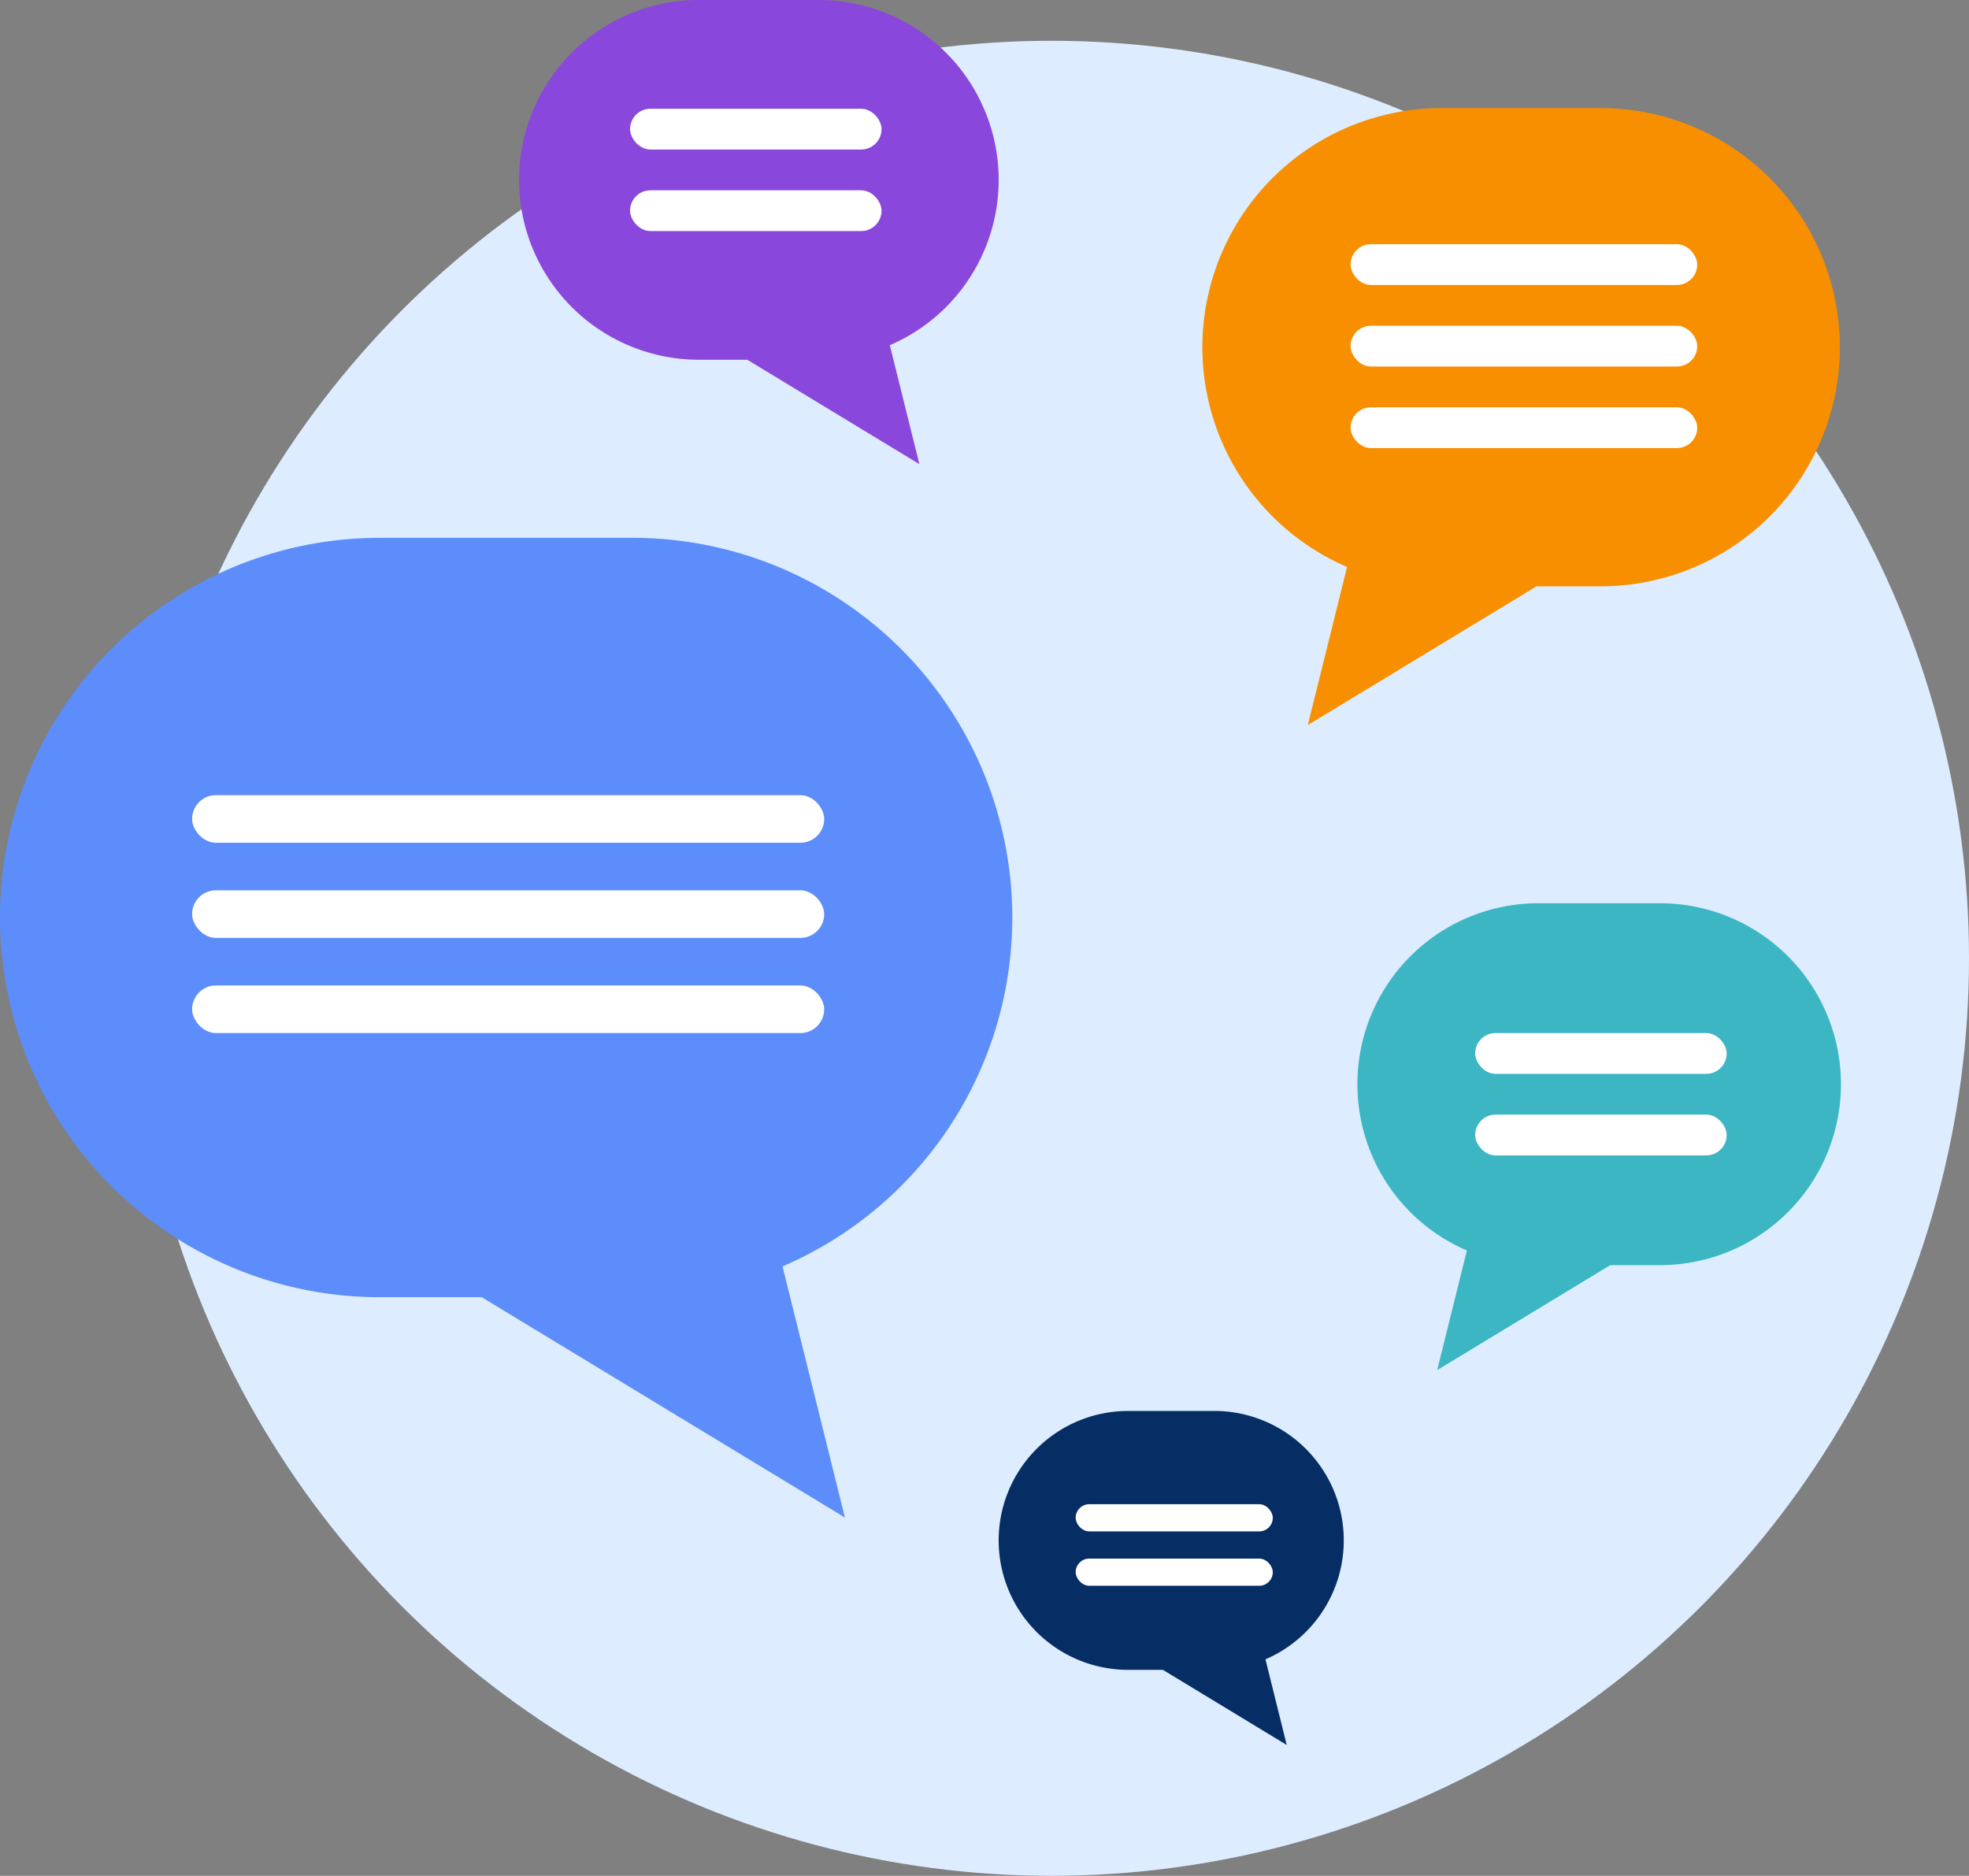
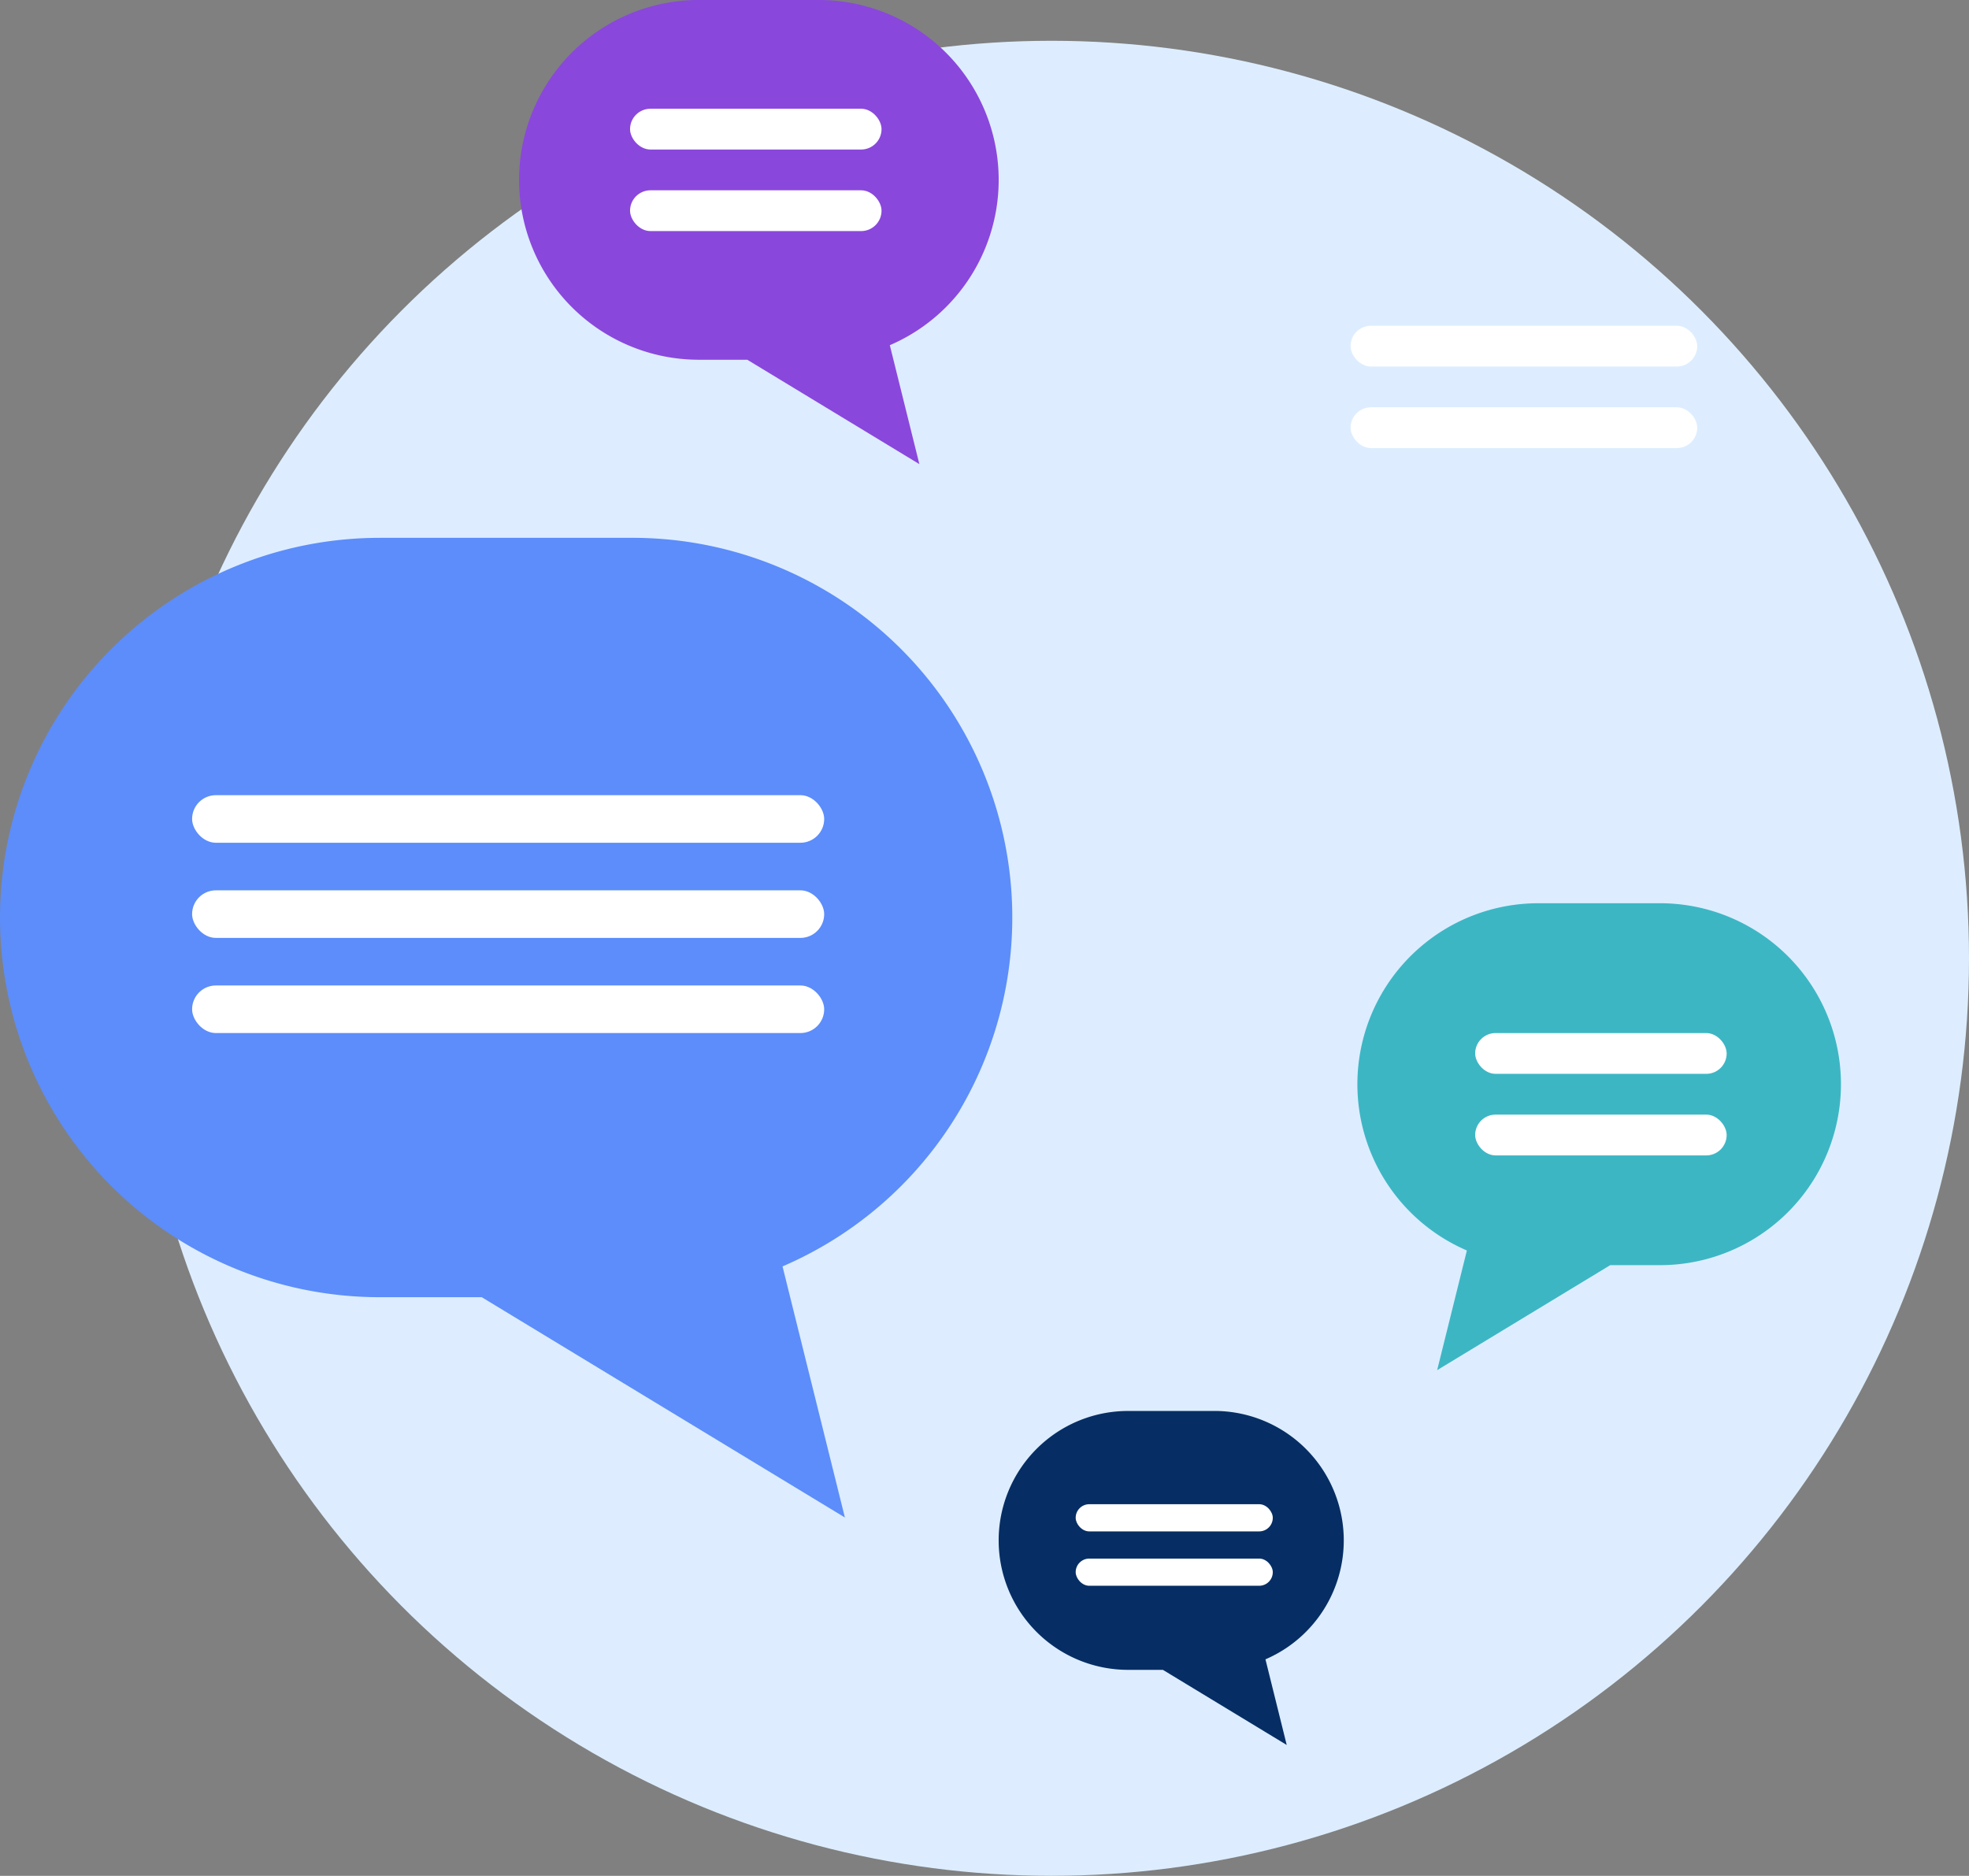
<svg xmlns="http://www.w3.org/2000/svg" width="289.7" height="276" viewBox="0 0 289.7 276">
  <rect x="0" y="0" width="289.7" height="276" fill="#808080" stroke="none" />
  <g id="img_dialogs" transform="translate(-1187.3 -4788)">
    <circle id="Ellipse_448" data-name="Ellipse 448" cx="135" cy="135" r="135" transform="translate(1207 4794)" fill="#ddedff" />
    <g id="Group_3292" data-name="Group 3292" transform="translate(5 0.273)">
      <g id="Group_2239" data-name="Group 2239" transform="translate(1359.21 4803.633)">
-         <path id="Path_3098" data-name="Path 3098" d="M776.217,333.69H752.786A35.185,35.185,0,0,0,738.893,401.2l-5.778,23.266,33.649-20.414h9.453a35.18,35.18,0,0,0,0-70.361" transform="translate(-717.608 -333.69)" fill="#f88f00" />
-         <rect id="Rectangle_2763" data-name="Rectangle 2763" width="51" height="6" rx="3" transform="translate(21.803 20.023)" fill="#fff" />
        <rect id="Rectangle_2764" data-name="Rectangle 2764" width="51" height="6" rx="3" transform="translate(21.803 32.023)" fill="#fff" />
        <rect id="Rectangle_2766" data-name="Rectangle 2766" width="51" height="6" rx="3" transform="translate(21.803 44.023)" fill="#fff" />
      </g>
      <g id="bubble_4" data-name="bubble 4" transform="translate(1382.011 4920.624)">
        <path id="Path_3098-2" data-name="Path 3098" d="M761.967,333.69H744.233a26.629,26.629,0,0,0-10.515,51.092l-4.373,17.609,25.467-15.45h7.155a26.626,26.626,0,1,0,0-53.251" transform="translate(-717.607 -333.689)" fill="#3db6c4" />
        <rect id="Rectangle_2767" data-name="Rectangle 2767" width="37" height="6" rx="3" transform="translate(17.332 19.103)" fill="#fff" />
        <rect id="Rectangle_2768" data-name="Rectangle 2768" width="37" height="6" rx="3" transform="translate(17.332 31.103)" fill="#fff" />
      </g>
      <g id="bubble_3" data-name="bubble 3" transform="translate(1329.233 4995.327)">
        <path id="Path_3098-3" data-name="Path 3098" d="M736.655,333.69h12.686a19.049,19.049,0,0,1,7.522,36.548l3.128,12.6-18.218-11.052h-5.118a19.046,19.046,0,1,1,0-38.093" transform="translate(-717.608 -333.691)" fill="#062e64" />
        <rect id="Rectangle_2763-2" data-name="Rectangle 2763" width="29" height="4" rx="2" transform="translate(11.332 13.723)" fill="#fff" />
        <rect id="Rectangle_2764-2" data-name="Rectangle 2764" width="29" height="4" rx="2" transform="translate(11.332 21.723)" fill="#fff" />
      </g>
      <g id="bubble_2" data-name="bubble 2" transform="translate(1182.299 4866.859)">
        <path id="Path_3098-4" data-name="Path 3098" d="M773.473,333.69h37.208a55.871,55.871,0,0,1,22.061,107.2l9.175,36.945-53.433-32.415H773.473a55.864,55.864,0,1,1,0-111.728" transform="translate(-717.607 -333.689)" fill="#5c8dfa" />
        <g id="Group_3295" data-name="Group 3295" transform="translate(28.376 38.138)">
          <rect id="Rectangle_2763-3" data-name="Rectangle 2763" width="93" height="7" rx="3.5" transform="translate(-0.112 -0.271)" fill="#fff" />
          <rect id="Rectangle_2764-3" data-name="Rectangle 2764" width="93" height="7" rx="3.5" transform="translate(-0.112 13.729)" fill="#fff" />
          <rect id="Rectangle_2765" data-name="Rectangle 2765" width="93" height="7" rx="3.5" transform="translate(-0.112 27.729)" fill="#fff" />
        </g>
      </g>
      <g id="bubble_1" data-name="bubble 1" transform="translate(0 0)">
        <path id="Path_3098-5" data-name="Path 3098" d="M744.077,333.69h17.629a26.471,26.471,0,0,1,10.453,50.79l4.347,17.5-25.316-15.358h-7.112a26.468,26.468,0,1,1,0-52.936" transform="translate(541.061 4454.037)" fill="#8a47dc" />
        <rect id="Rectangle_2763-4" data-name="Rectangle 2763" width="37" height="6" rx="3" transform="translate(1275 4803.727)" fill="#fff" />
        <rect id="Rectangle_2764-4" data-name="Rectangle 2764" width="37" height="6" rx="3" transform="translate(1275 4815.727)" fill="#fff" />
      </g>
    </g>
  </g>
</svg>